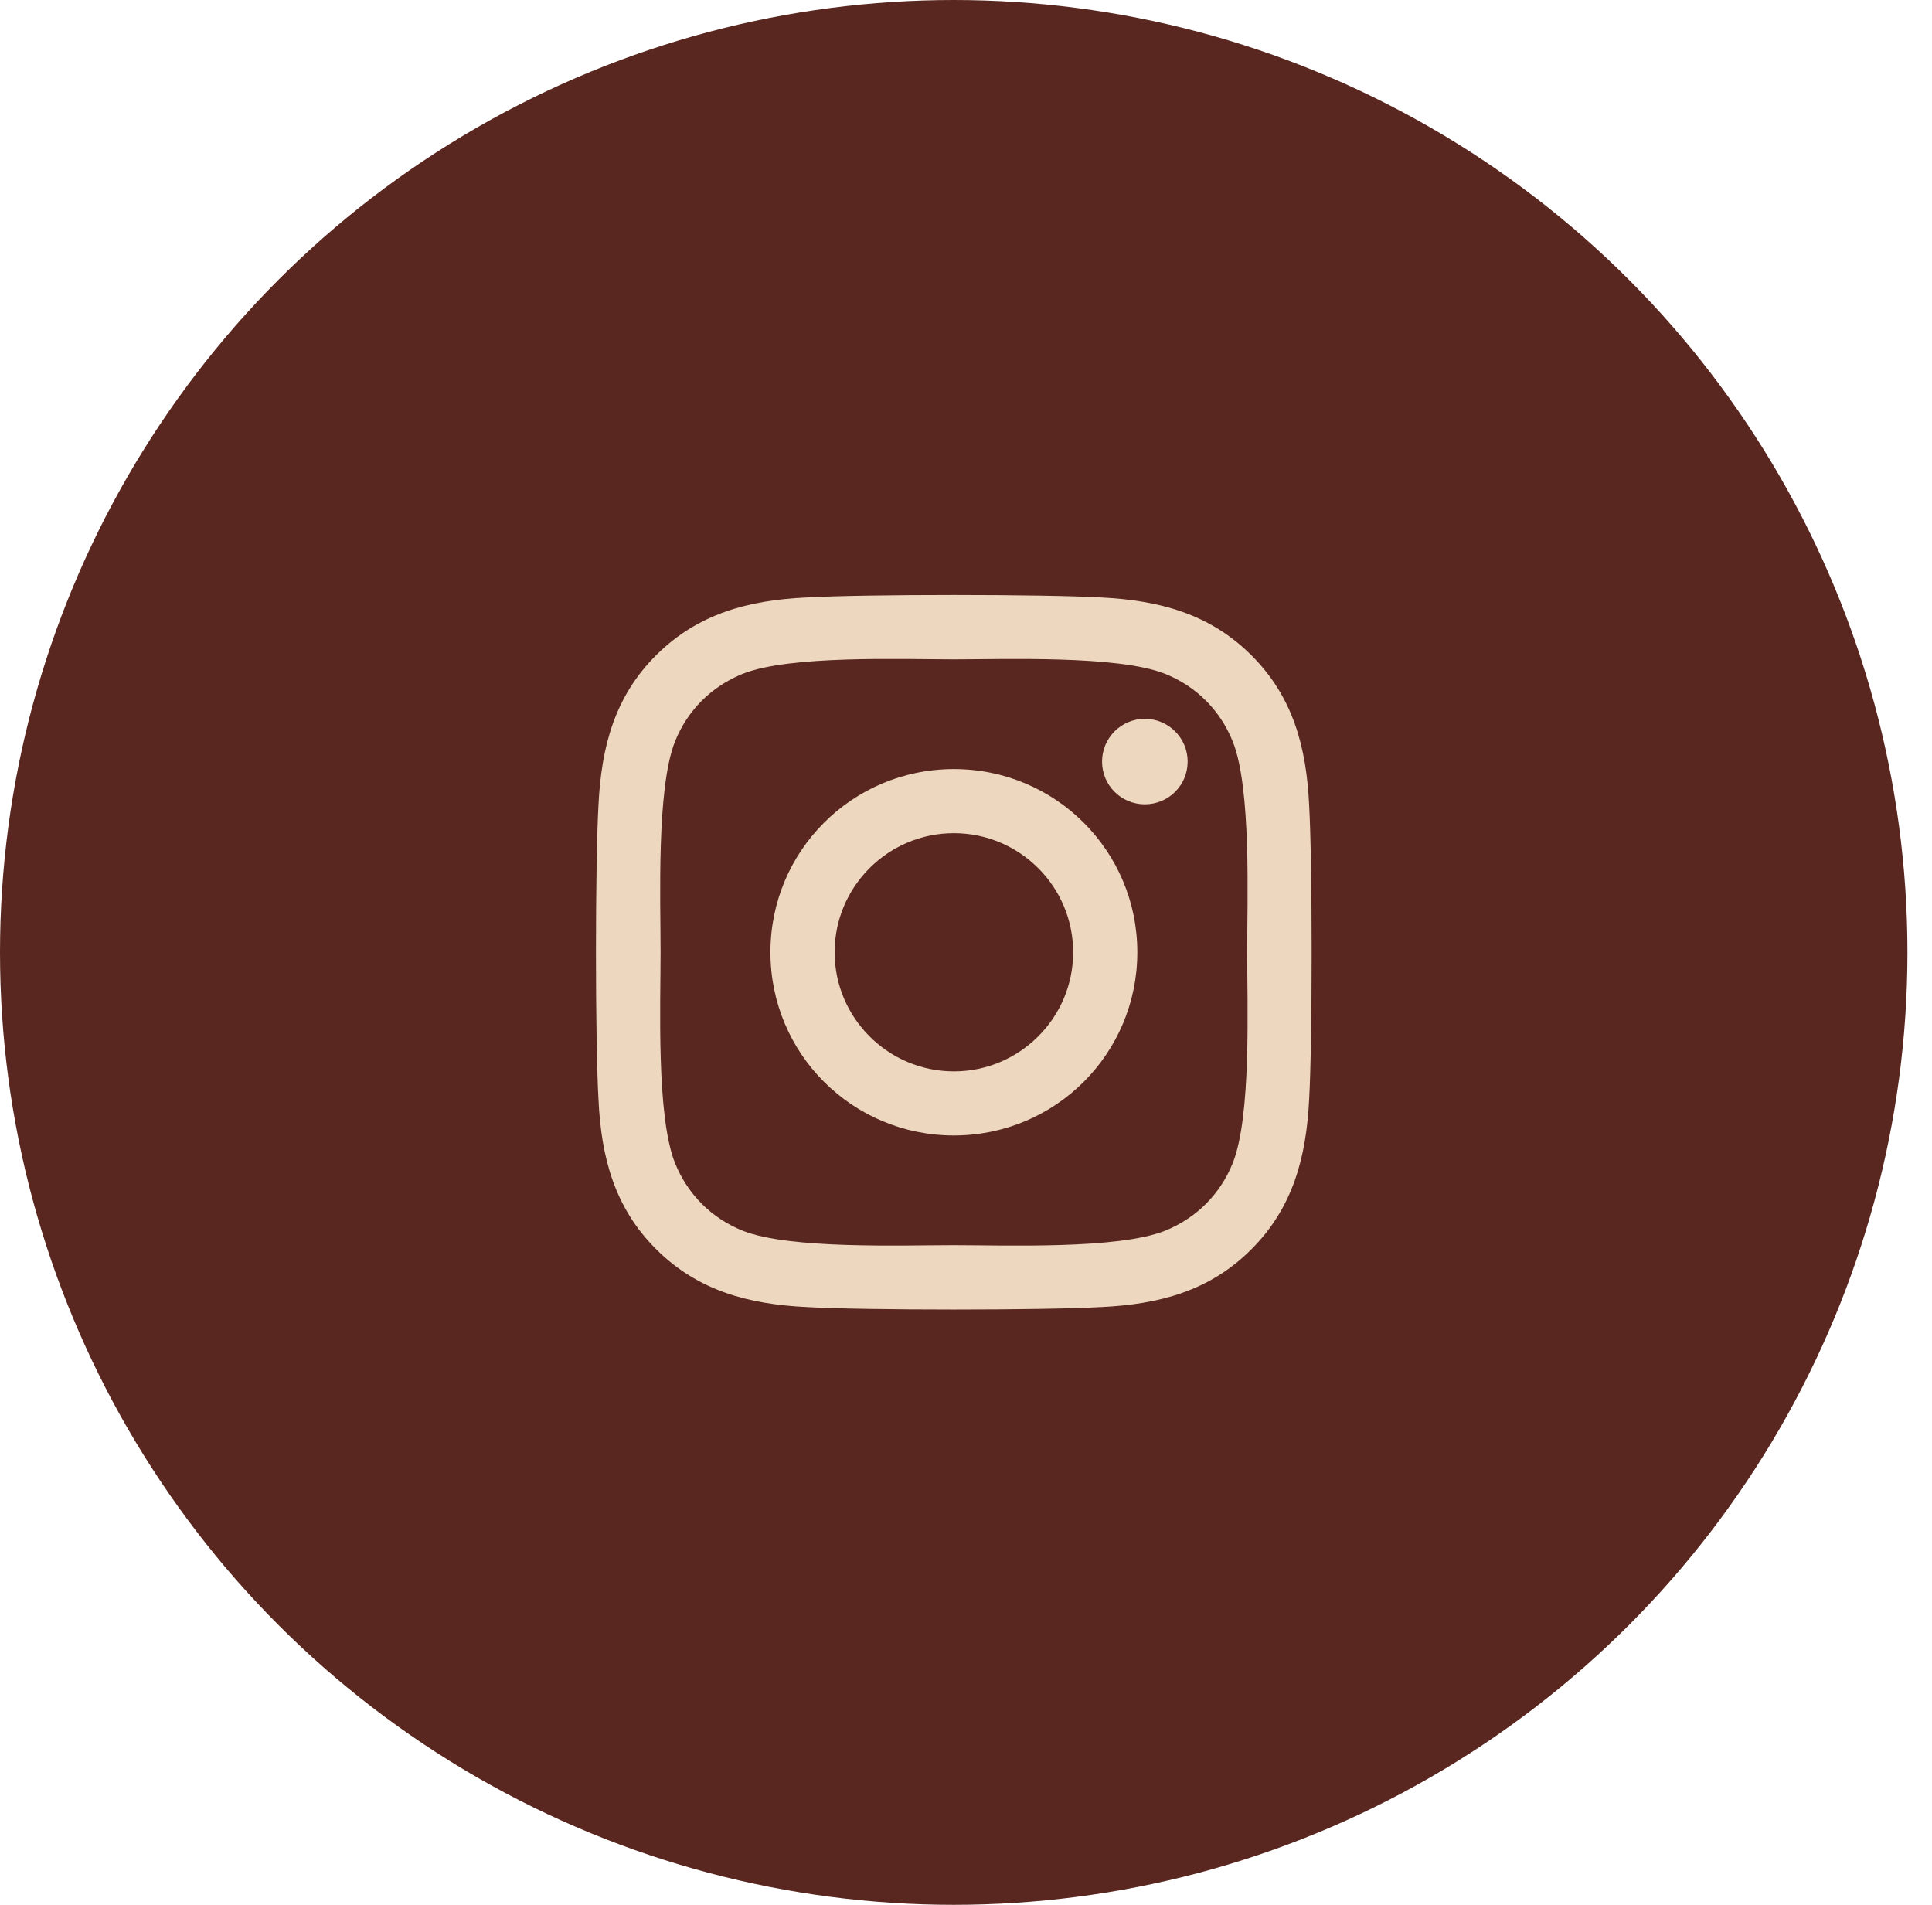
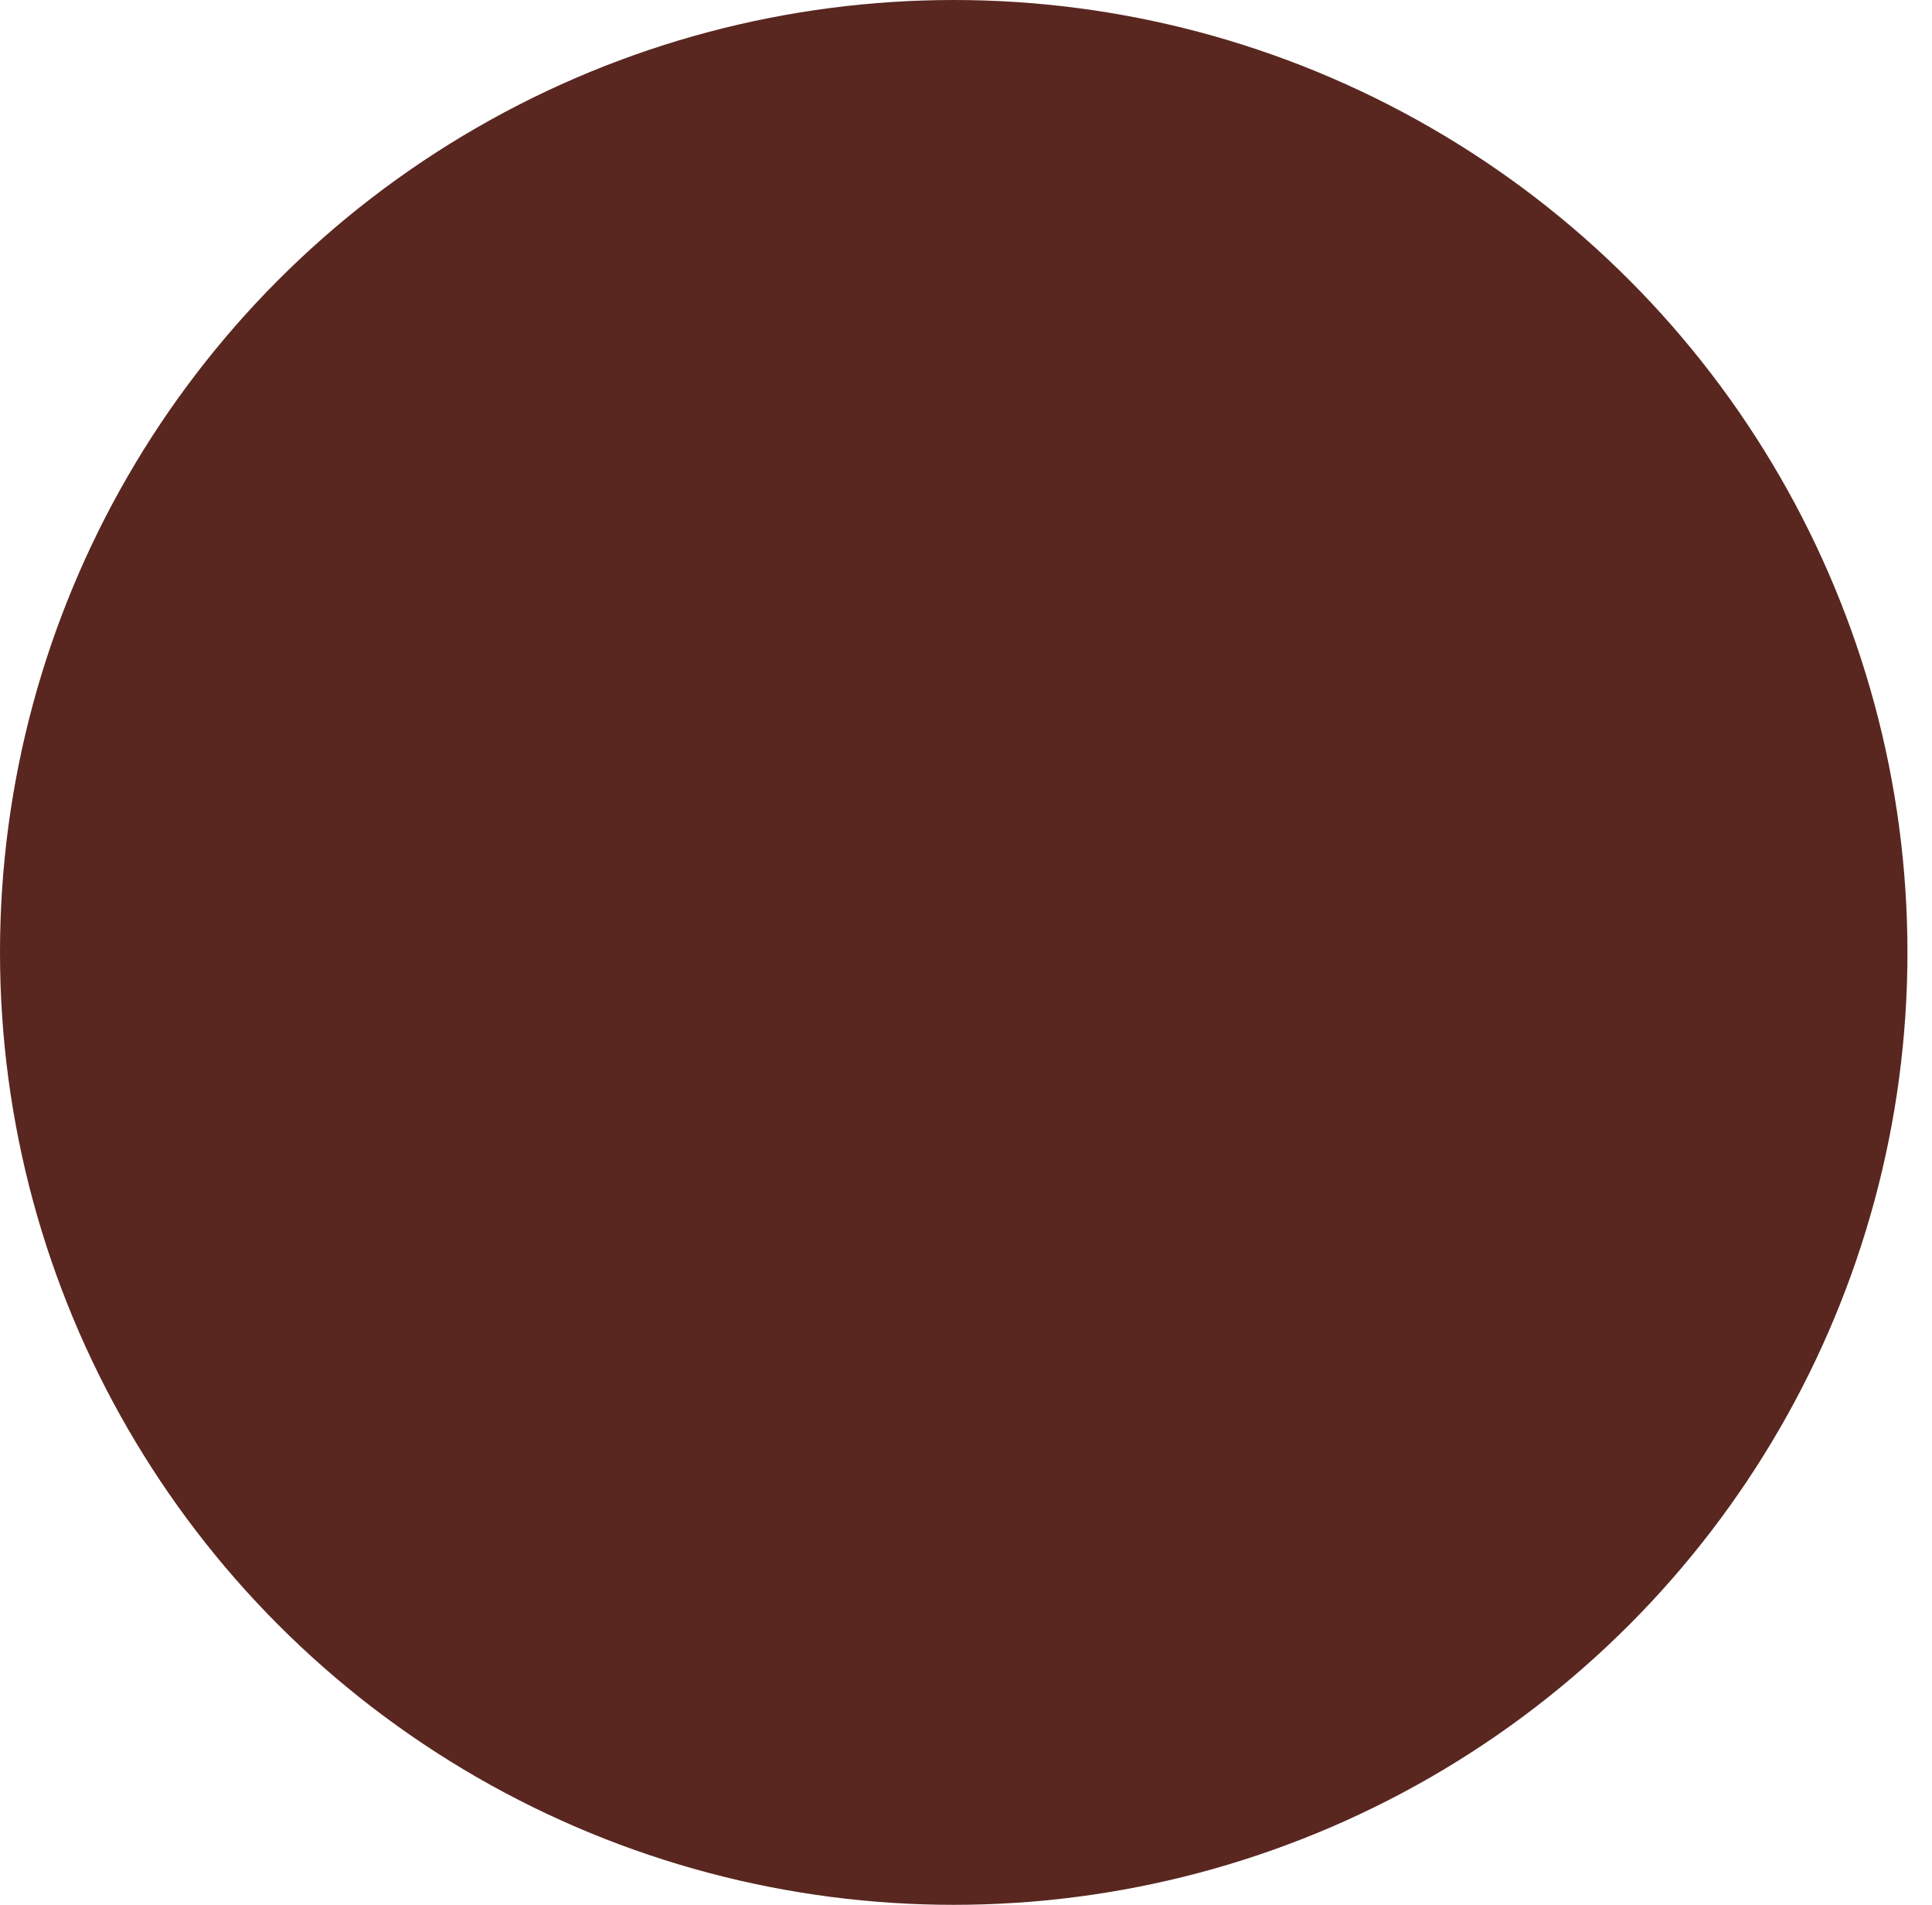
<svg xmlns="http://www.w3.org/2000/svg" width="71" height="70" viewBox="0 0 71 70" fill="none">
  <ellipse cx="35.049" cy="35" rx="35.049" ry="35" fill="#592720" />
-   <path d="M35.055 28.262C31.323 28.262 28.313 31.268 28.313 34.995C28.313 38.721 31.323 41.727 35.055 41.727C38.786 41.727 41.796 38.721 41.796 34.995C41.796 31.268 38.786 28.262 35.055 28.262ZM35.055 39.372C32.643 39.372 30.672 37.409 30.672 34.995C30.672 32.581 32.637 30.618 35.055 30.618C37.472 30.618 39.438 32.581 39.438 34.995C39.438 37.409 37.466 39.372 35.055 39.372ZM43.645 27.987C43.645 28.86 42.941 29.557 42.072 29.557C41.198 29.557 40.5 28.854 40.5 27.987C40.5 27.12 41.204 26.416 42.072 26.416C42.941 26.416 43.645 27.12 43.645 27.987ZM48.11 29.581C48.01 27.477 47.529 25.614 45.986 24.079C44.449 22.544 42.583 22.063 40.476 21.957C38.305 21.834 31.798 21.834 29.627 21.957C27.527 22.057 25.661 22.538 24.118 24.073C22.574 25.608 22.099 27.471 21.994 29.575C21.87 31.743 21.87 38.241 21.994 40.409C22.093 42.512 22.574 44.376 24.118 45.911C25.661 47.446 27.521 47.926 29.627 48.032C31.798 48.155 38.305 48.155 40.476 48.032C42.583 47.932 44.449 47.452 45.986 45.911C47.523 44.376 48.004 42.512 48.11 40.409C48.233 38.241 48.233 31.748 48.11 29.581ZM45.305 42.735C44.847 43.883 43.962 44.768 42.806 45.231C41.075 45.916 36.968 45.758 35.055 45.758C33.142 45.758 29.029 45.911 27.304 45.231C26.154 44.774 25.268 43.889 24.804 42.735C24.118 41.006 24.276 36.905 24.276 34.995C24.276 33.084 24.123 28.977 24.804 27.254C25.262 26.106 26.148 25.221 27.304 24.758C29.035 24.073 33.142 24.231 35.055 24.231C36.968 24.231 41.081 24.079 42.806 24.758C43.956 25.215 44.842 26.1 45.305 27.254C45.992 28.983 45.833 33.084 45.833 34.995C45.833 36.905 45.992 41.012 45.305 42.735Z" fill="#EDD7BF" />
</svg>